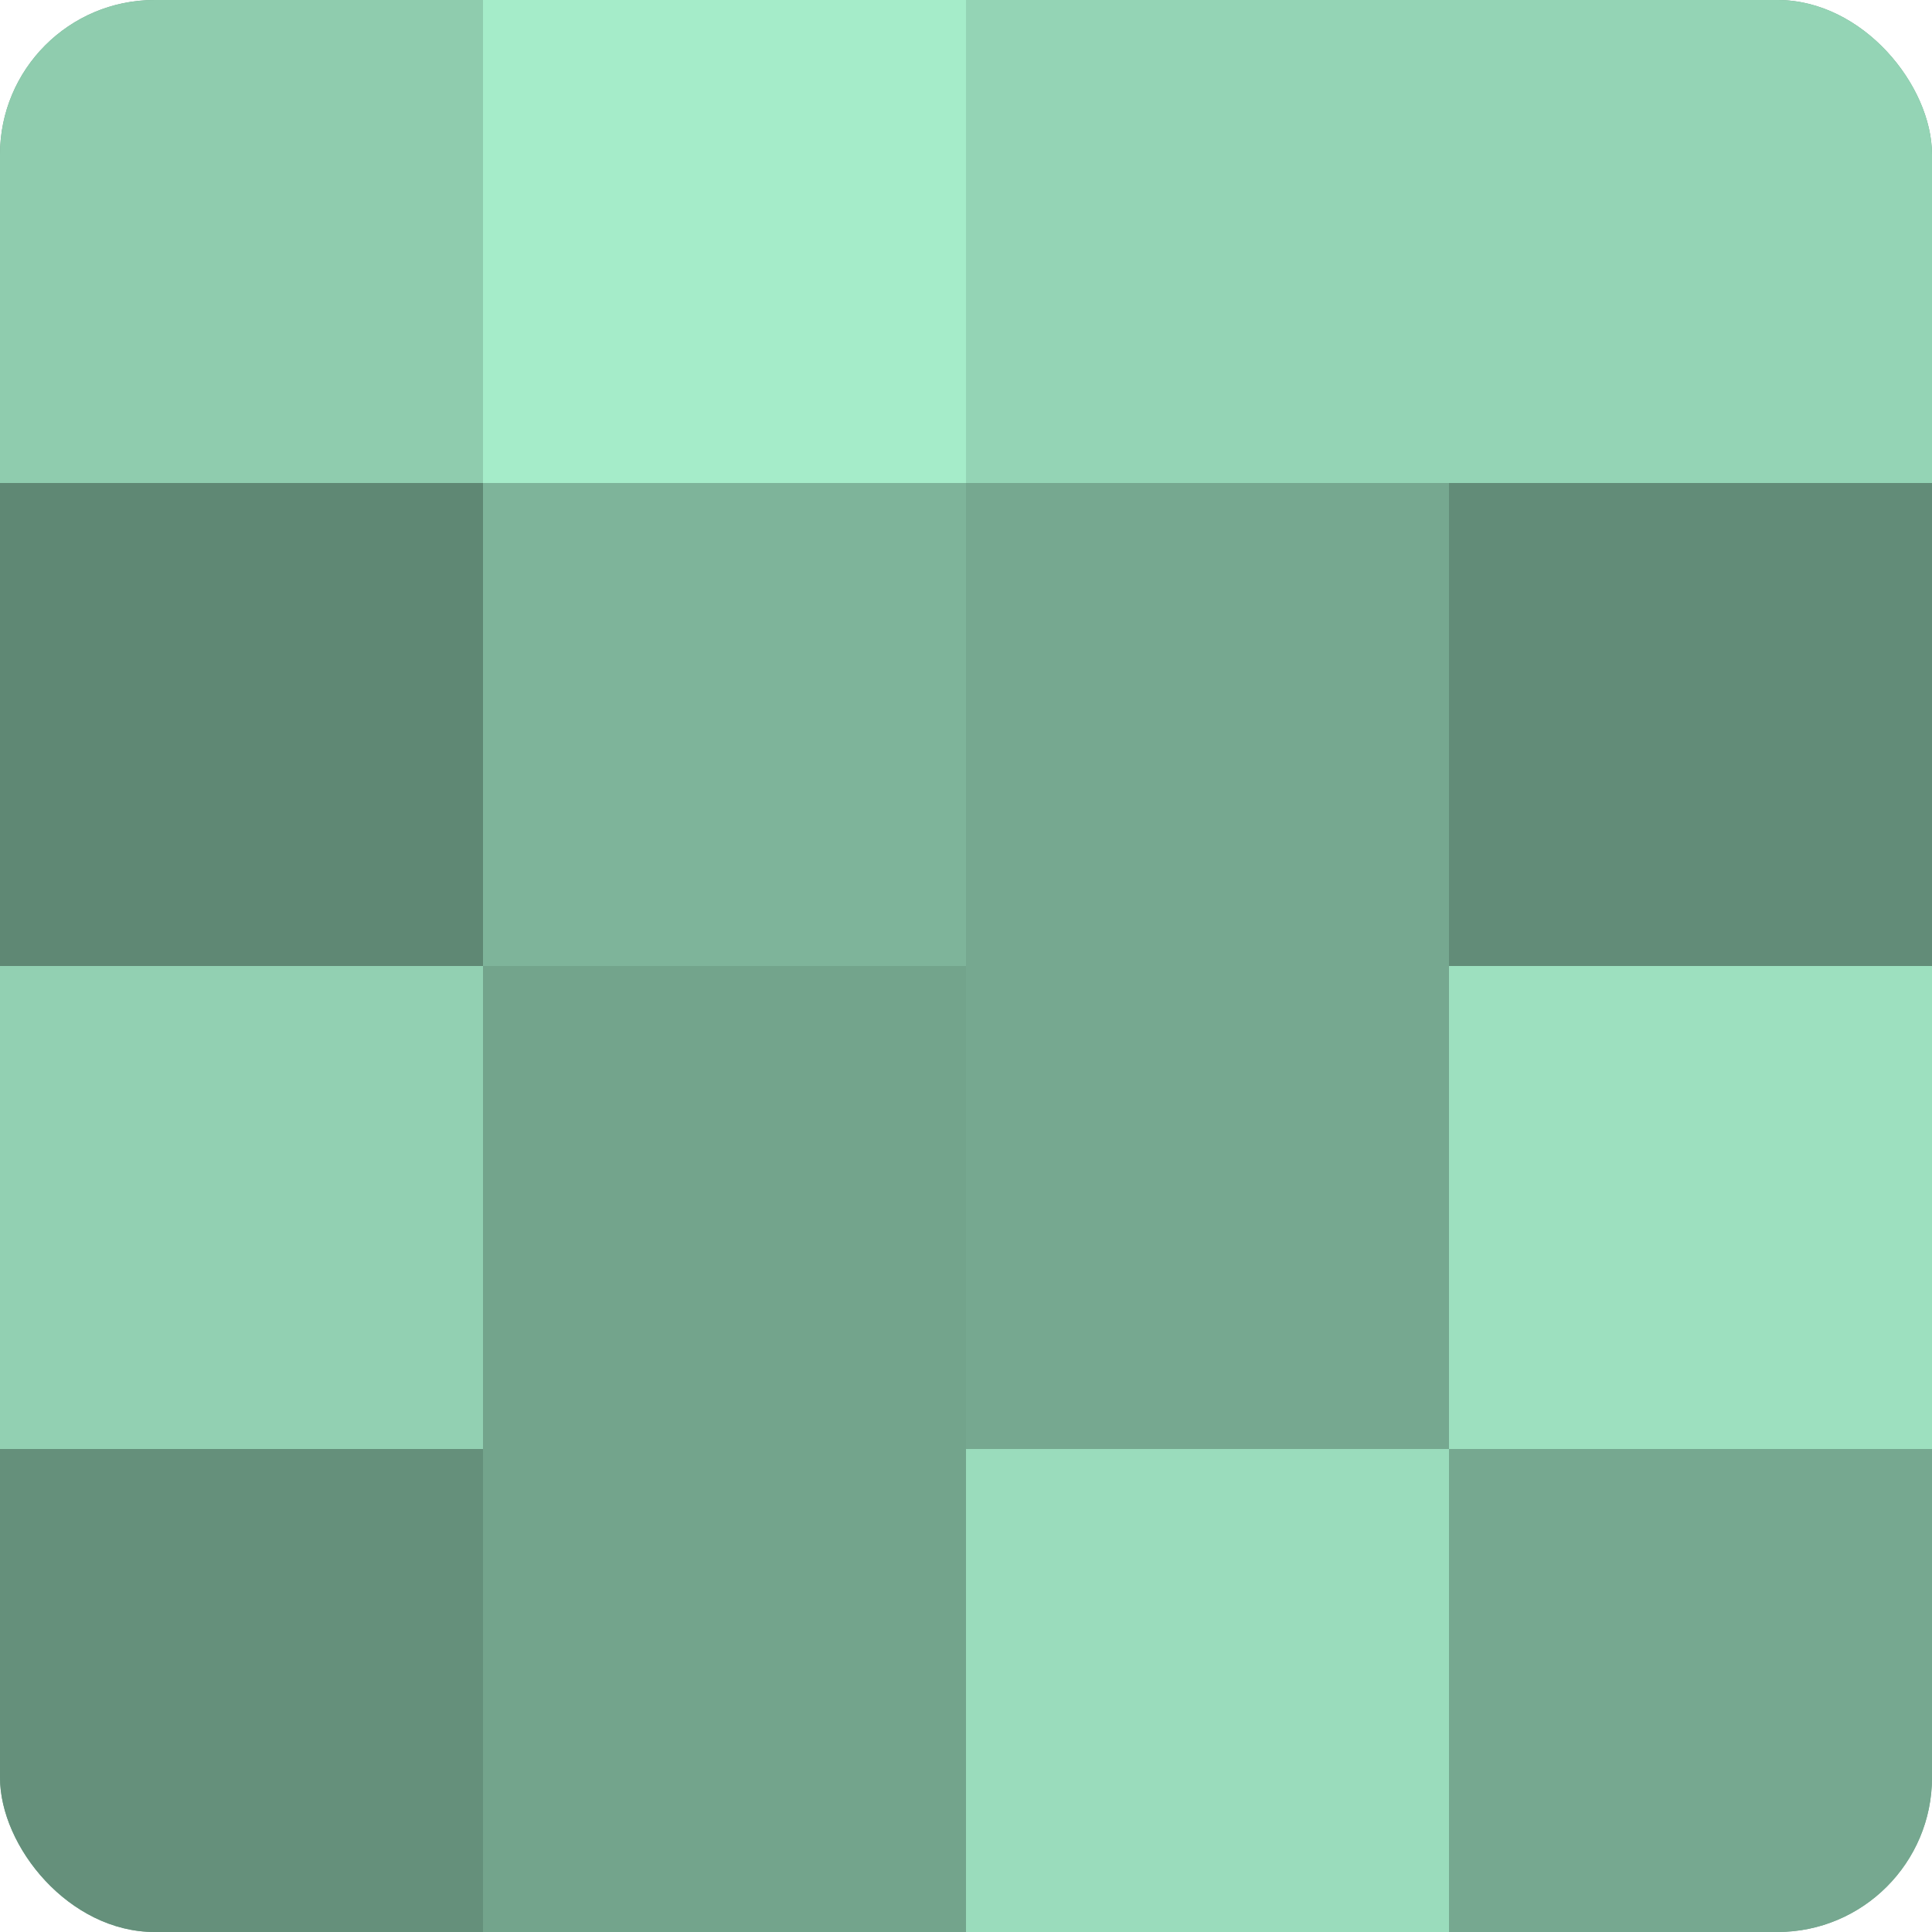
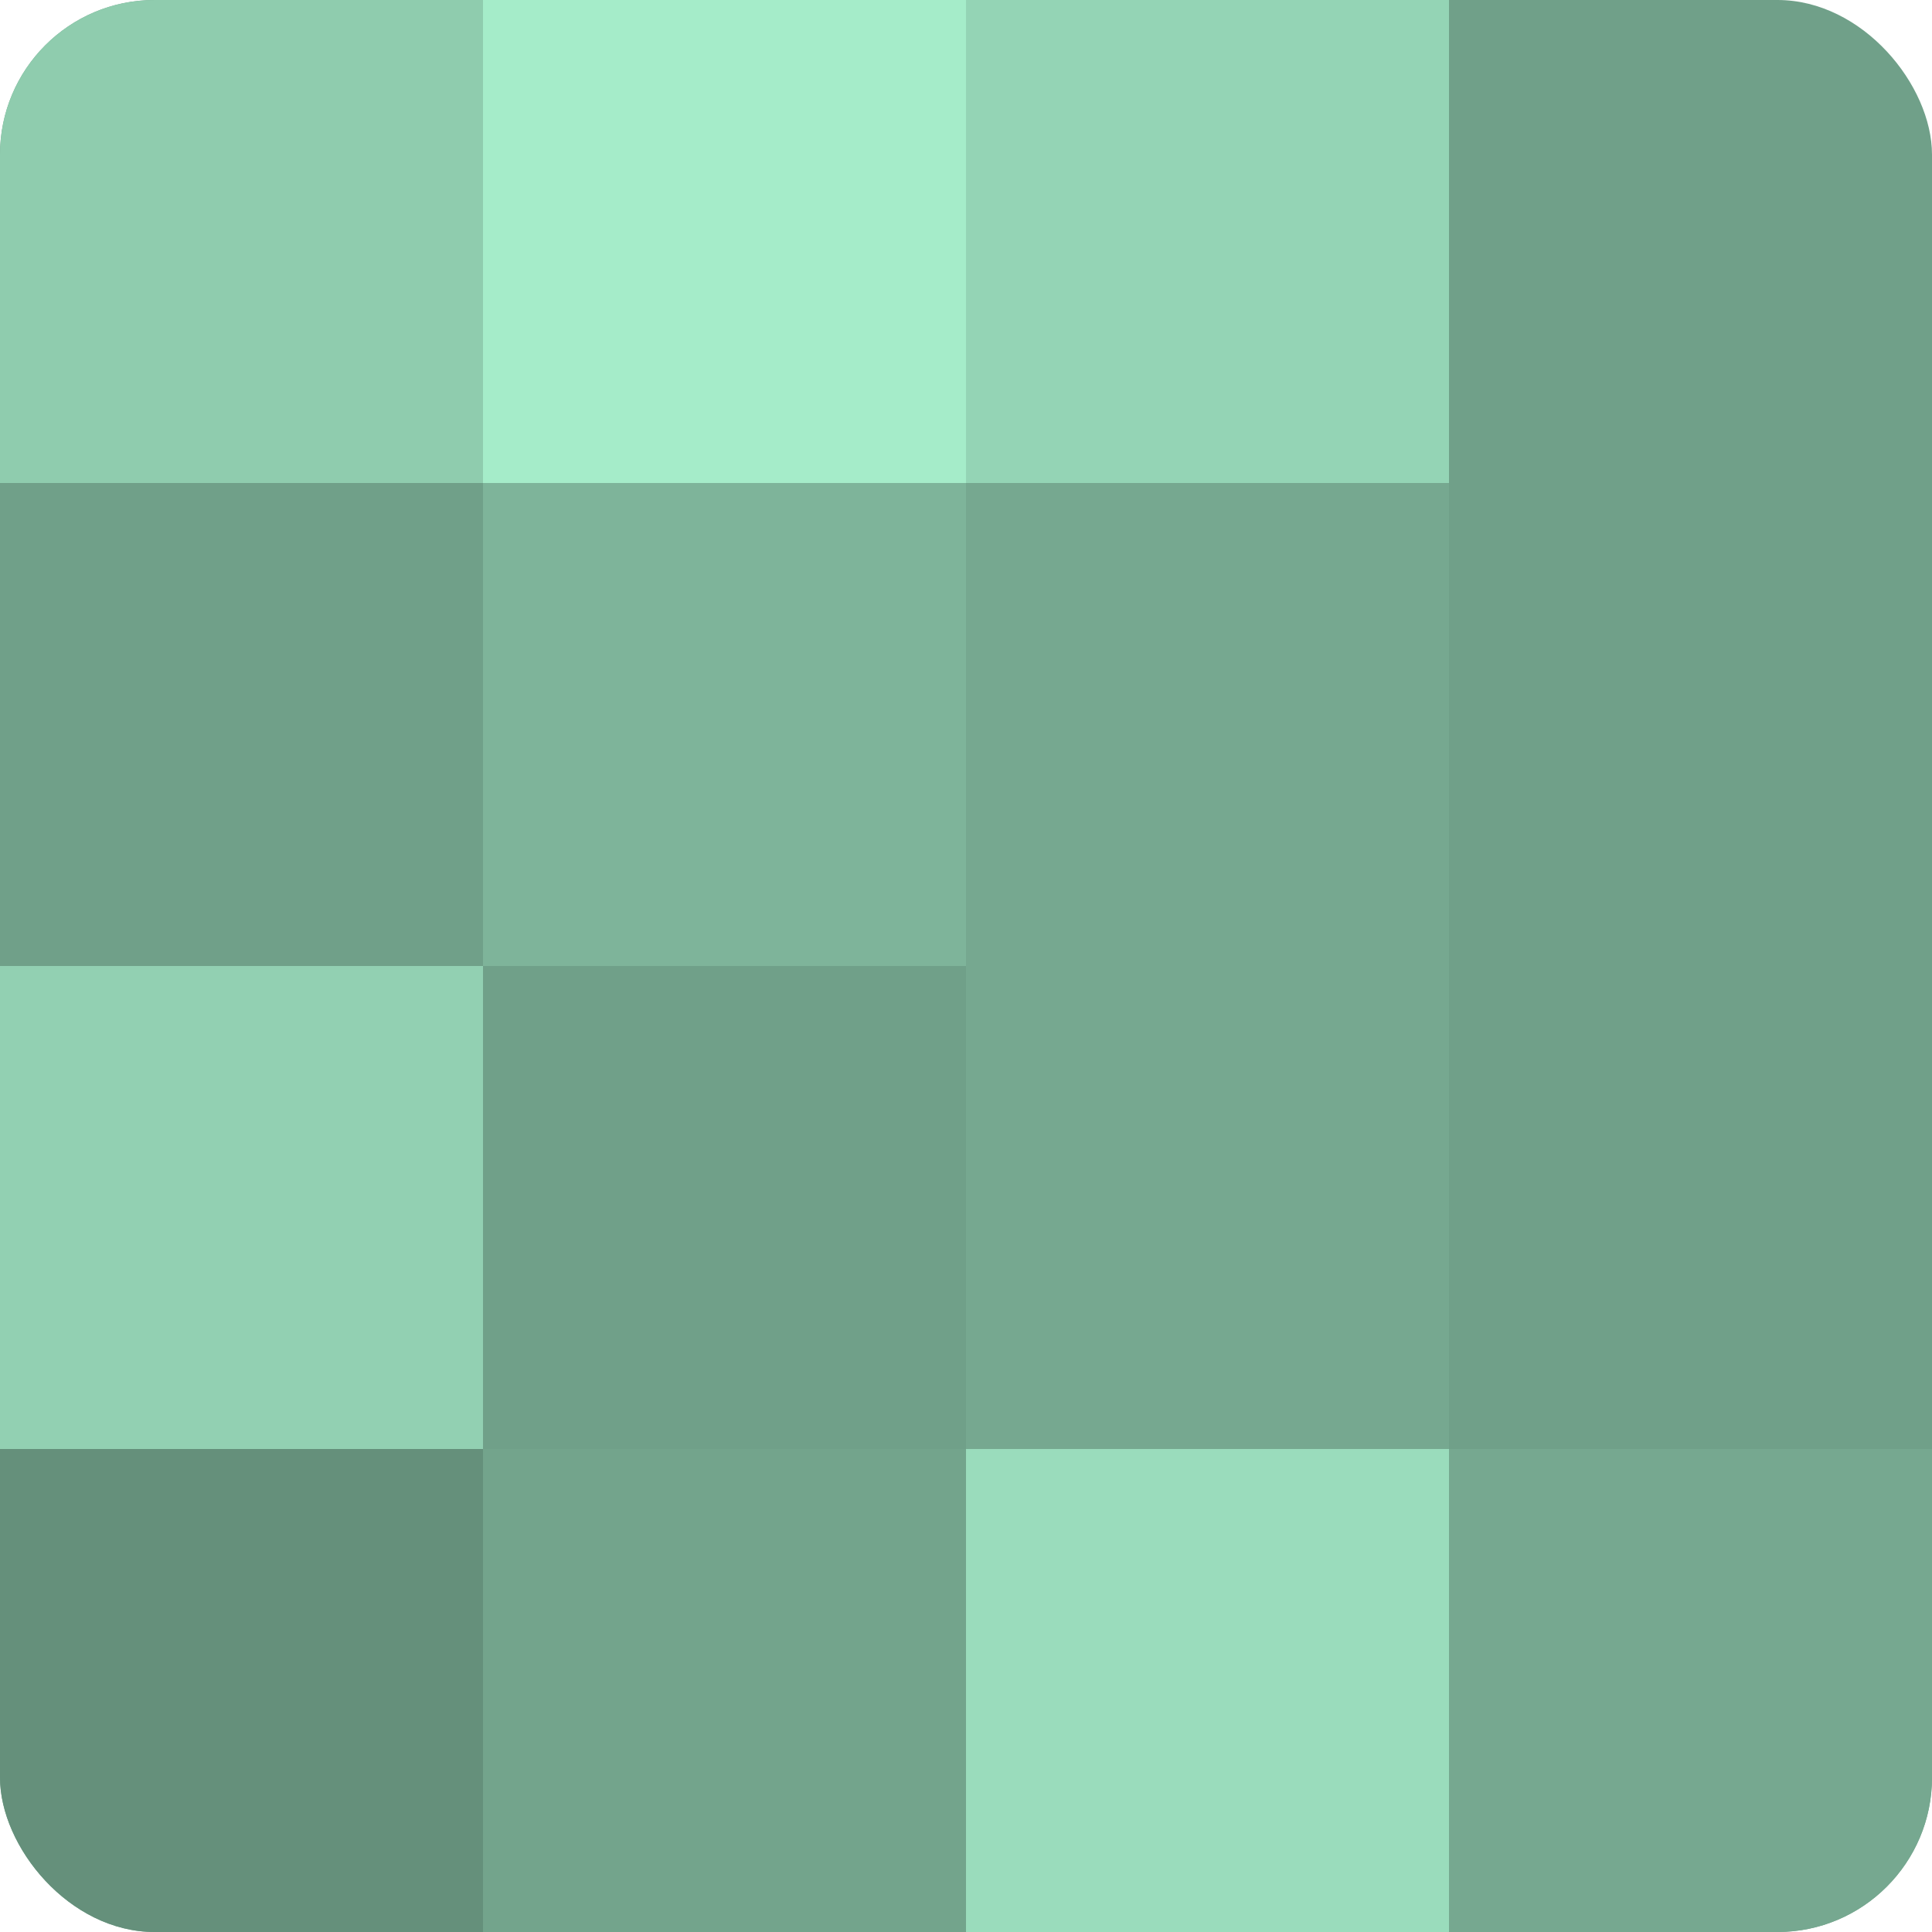
<svg xmlns="http://www.w3.org/2000/svg" width="60" height="60" viewBox="0 0 100 100" preserveAspectRatio="xMidYMid meet">
  <defs>
    <clipPath id="c" width="100" height="100">
      <rect width="100" height="100" rx="8" ry="8" />
    </clipPath>
  </defs>
  <g clip-path="url(#c)">
    <rect width="100" height="100" fill="#70a089" />
    <rect width="25" height="25" fill="#8fccae" />
-     <rect y="25" width="25" height="25" fill="#5f8874" />
    <rect y="50" width="25" height="25" fill="#92d0b2" />
    <rect y="75" width="25" height="25" fill="#65907b" />
    <rect x="25" width="25" height="25" fill="#a5ecc9" />
    <rect x="25" y="25" width="25" height="25" fill="#7eb49a" />
-     <rect x="25" y="50" width="25" height="25" fill="#73a48c" />
    <rect x="25" y="75" width="25" height="25" fill="#73a48c" />
    <rect x="50" width="25" height="25" fill="#94d4b5" />
    <rect x="50" y="25" width="25" height="25" fill="#76a890" />
    <rect x="50" y="50" width="25" height="25" fill="#76a890" />
    <rect x="50" y="75" width="25" height="25" fill="#9adcbc" />
-     <rect x="75" width="25" height="25" fill="#94d4b5" />
-     <rect x="75" y="25" width="25" height="25" fill="#628c78" />
-     <rect x="75" y="50" width="25" height="25" fill="#9de0bf" />
    <rect x="75" y="75" width="25" height="25" fill="#76a890" />
  </g>
</svg>